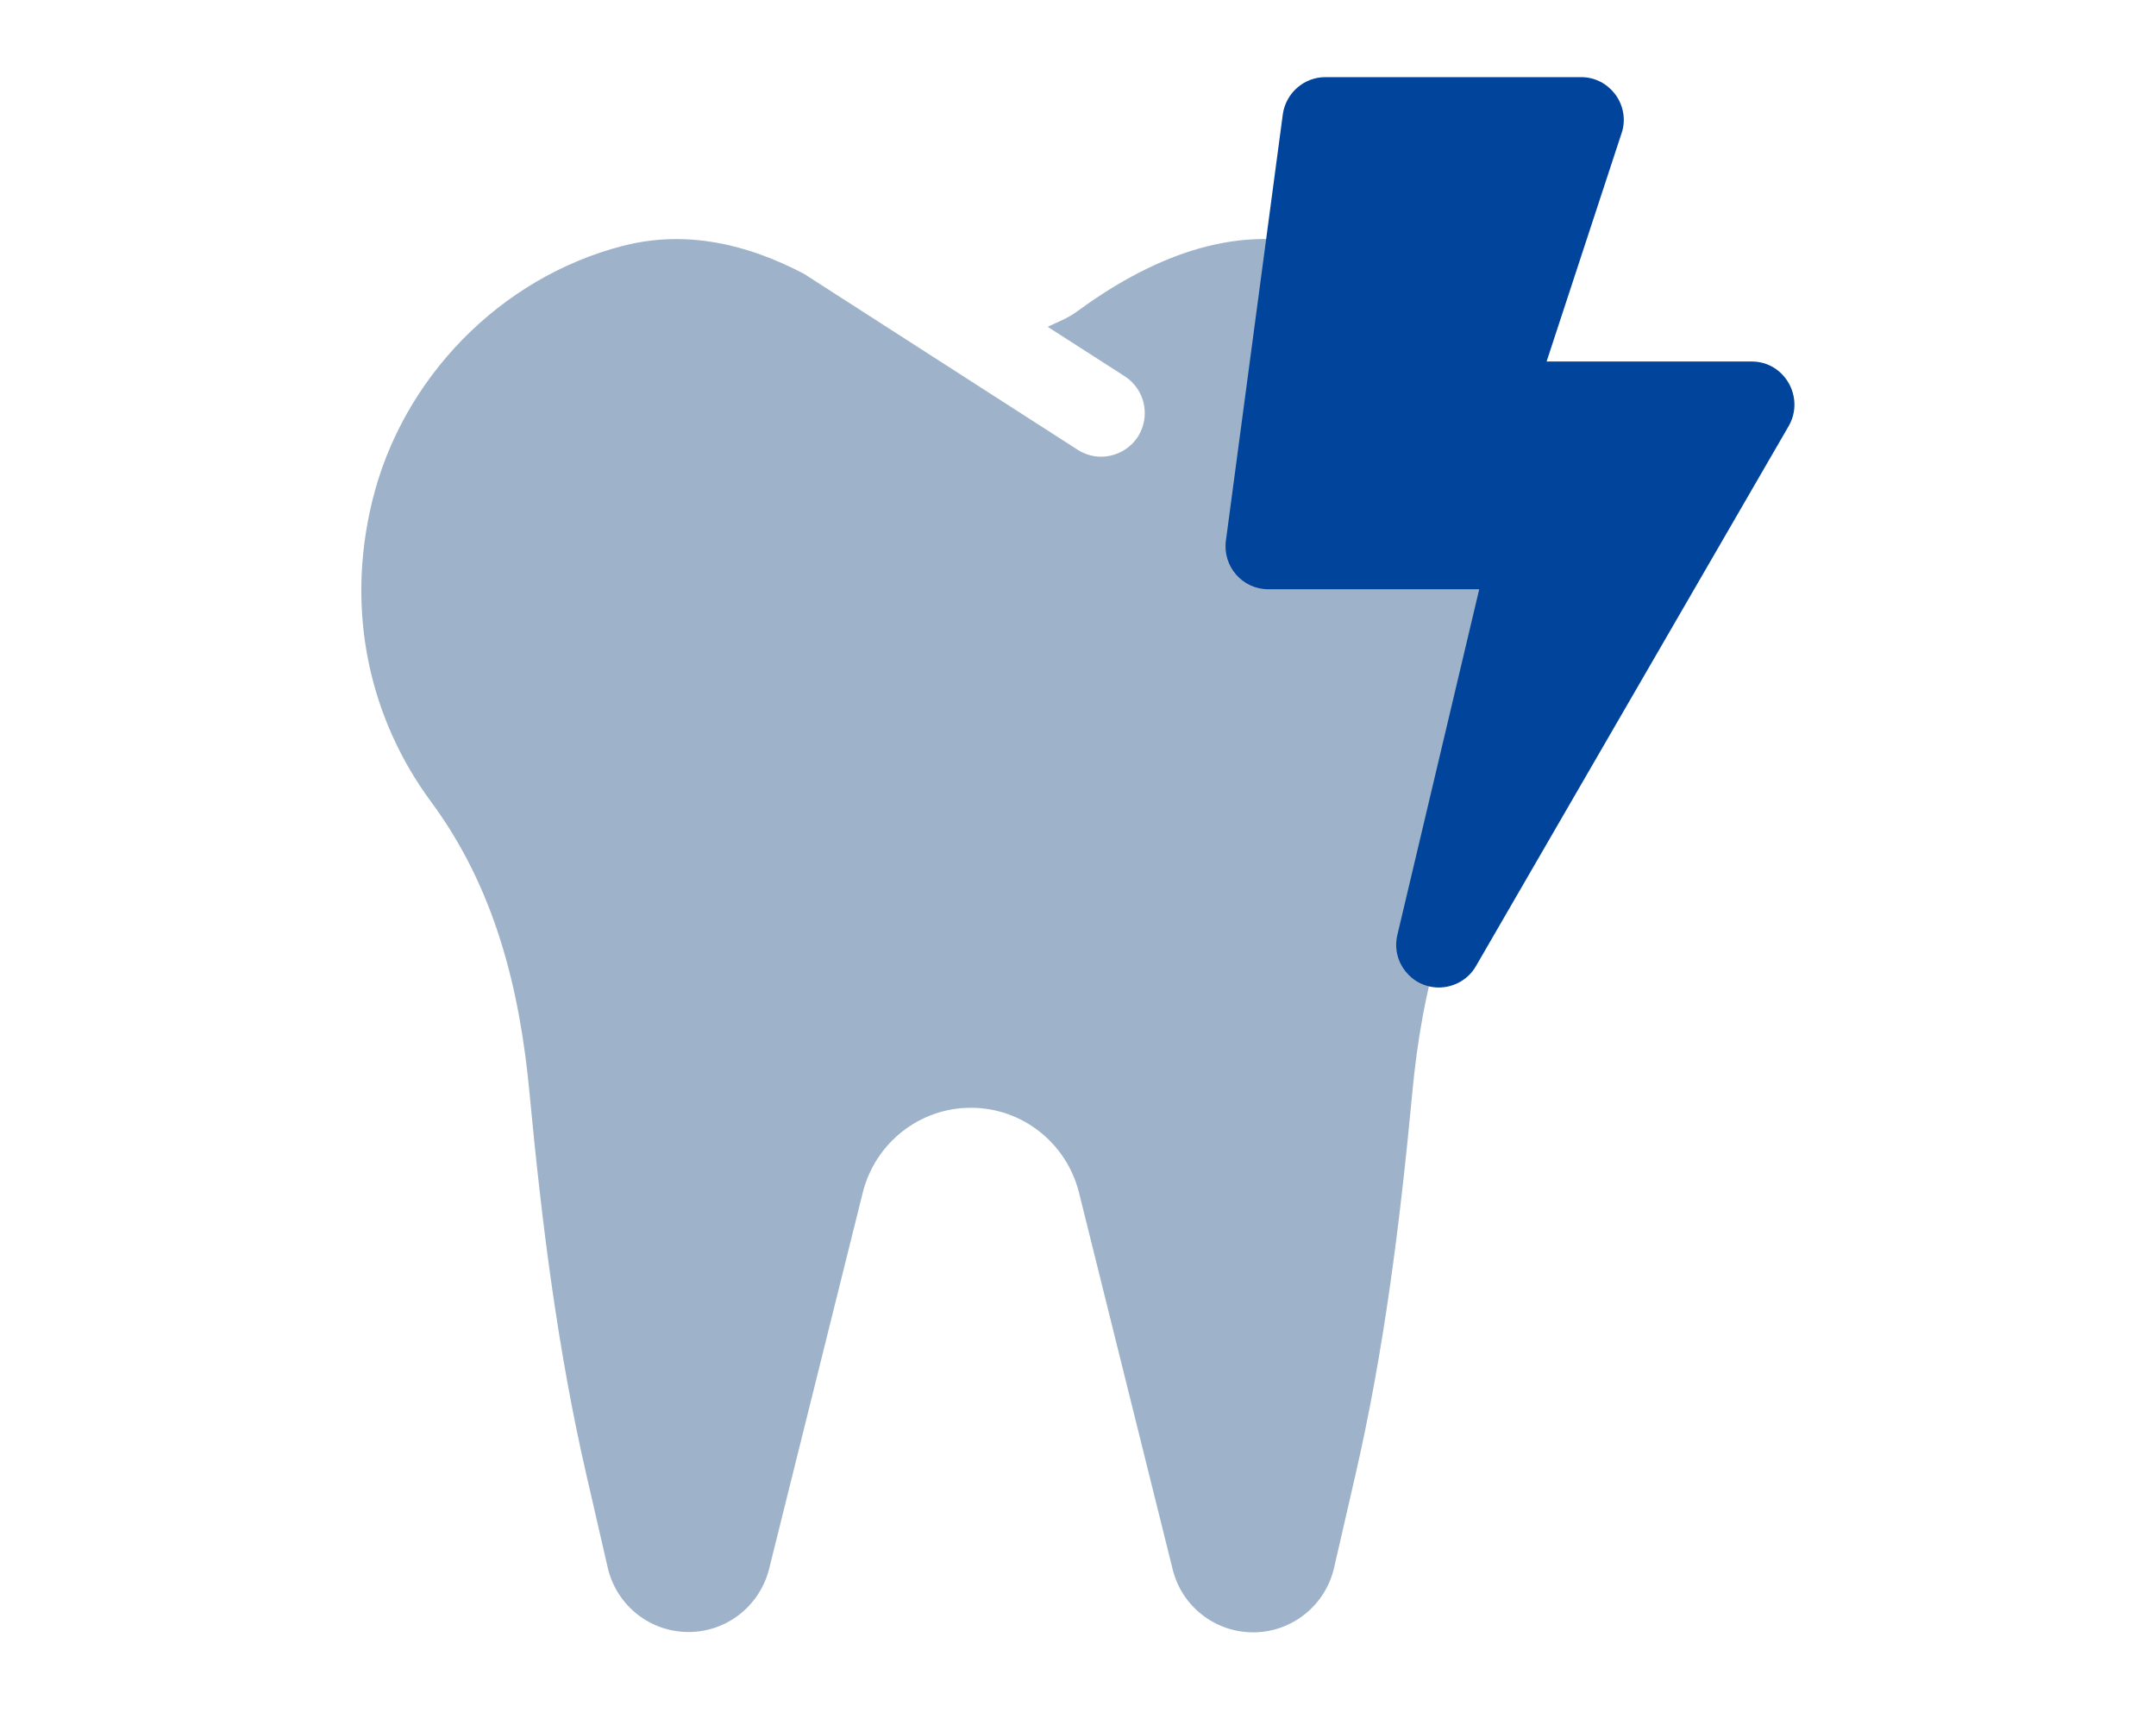
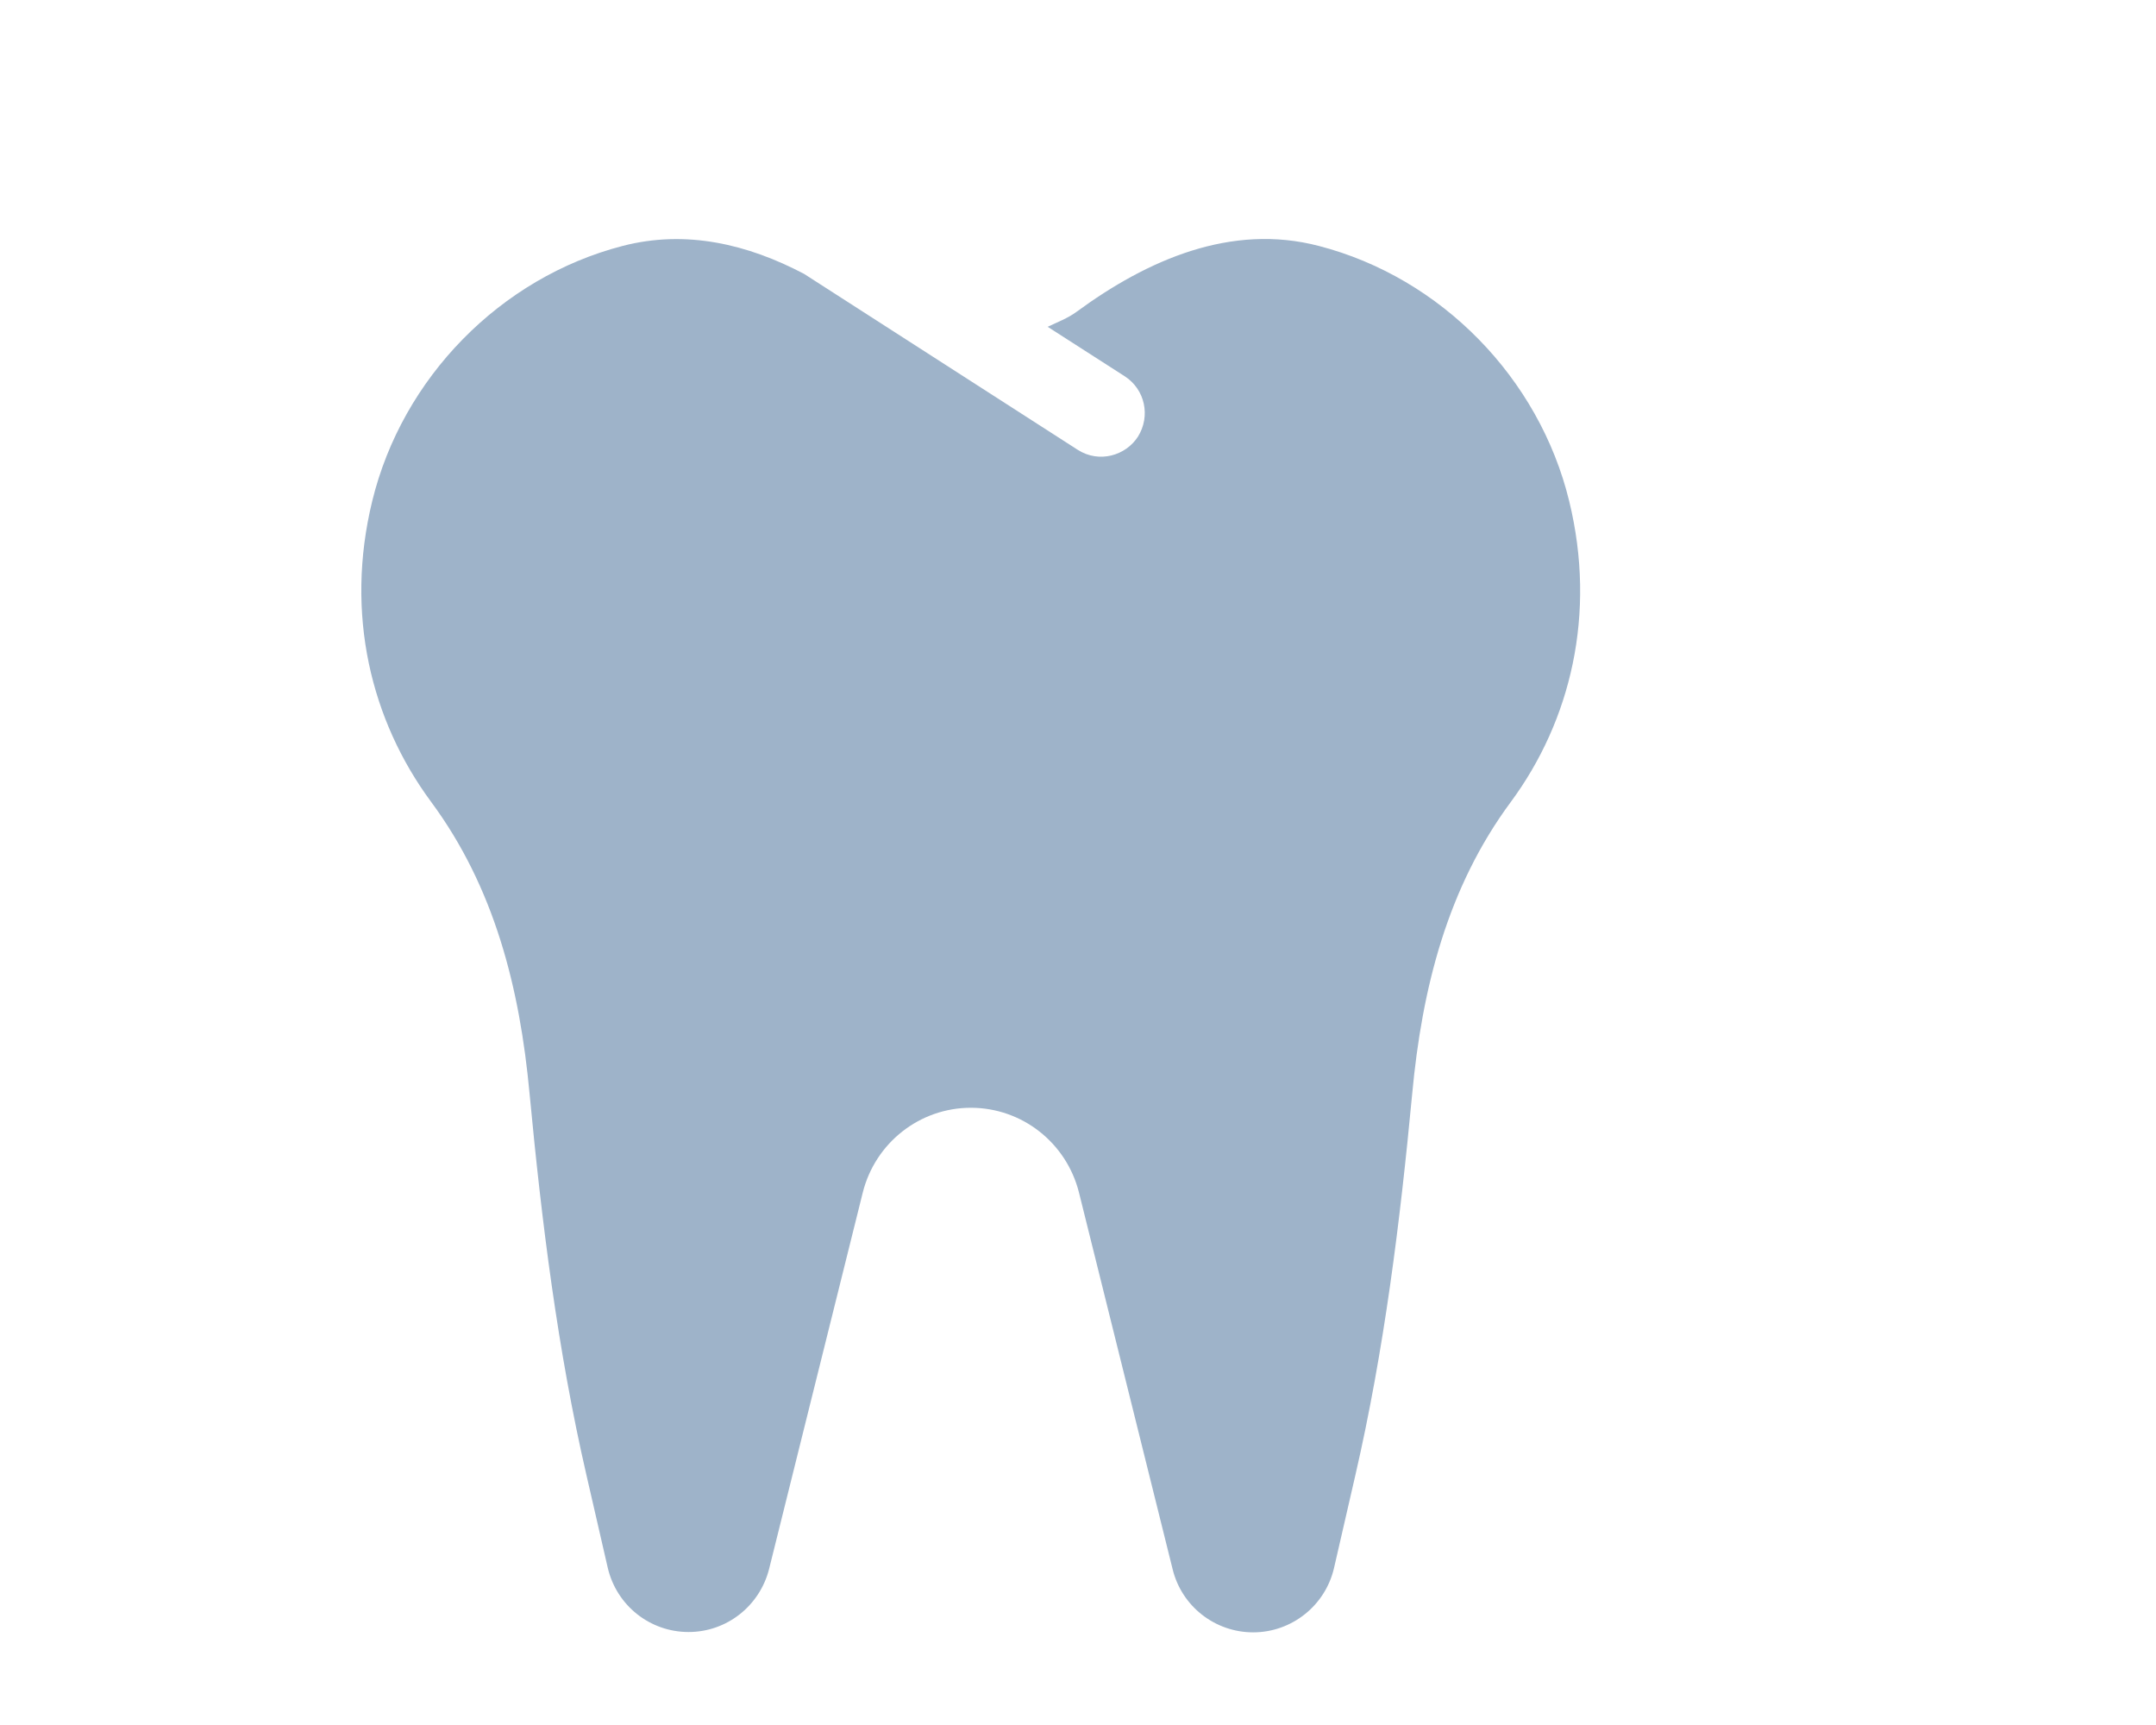
<svg xmlns="http://www.w3.org/2000/svg" version="1.1" id="Ebene_1" focusable="false" x="0px" y="0px" viewBox="0 0 640 512" style="enable-background:new 0 0 640 512;" xml:space="preserve">
  <style type="text/css">
	.st0{fill:#9EB3C9;}
	.st1{fill:#01449B;}
</style>
  <g>
    <path class="st0" d="M465.8,148.7c-8.9-36.5-38-66.3-74.3-75.7c-26-6.8-50.9,4.1-72,19.6c-2.6,1.9-5.6,3-8.5,4.4l22.9,14.7   c6,3.9,7.7,11.8,3.9,17.9c-3.6,5.6-11.5,8-17.9,3.9l-81.2-52.2c-16.7-8.8-35-13.2-53.9-8.3c-36.3,9.4-65.4,39.2-74.3,75.7   c-8.2,33.6-0.3,65.2,17.4,89.2c18.9,25.5,26.4,55.4,29.3,86.7c3.6,38.1,8.3,76,16.9,113.3l6.3,27.4c2.6,11.2,12.5,19.1,24,19.1   c11.3,0,21.1-7.7,23.9-18.7L256.1,354c3.7-14.8,16.9-25.2,32.1-25.2s28.4,10.4,32.1,25.2l27.8,111.8c2.7,11,12.6,18.7,23.9,18.7   c11.4,0,21.4-7.9,24-19.1l6.3-27.4c8.6-37.3,13.3-75.2,16.9-113.3c2.9-31.2,10.4-61.2,29.3-86.7C466.2,214,474,182.3,465.8,148.7   L465.8,148.7z" />
-     <path class="st1" d="M520,107.3h-60.9l22.5-68.5c2.1-8-4-15.9-12.2-15.9h-76c-6.3,0-11.7,4.7-12.6,11l-16.9,126.6   c-1,7.6,4.9,14.4,12.6,14.4h62.6l-24.3,102.6c-1.9,8,4.2,15.6,12.3,15.6c4.4,0,8.7-2.3,11-6.3l92.9-160.4   C535.8,117.9,529.7,107.3,520,107.3z" />
  </g>
</svg>